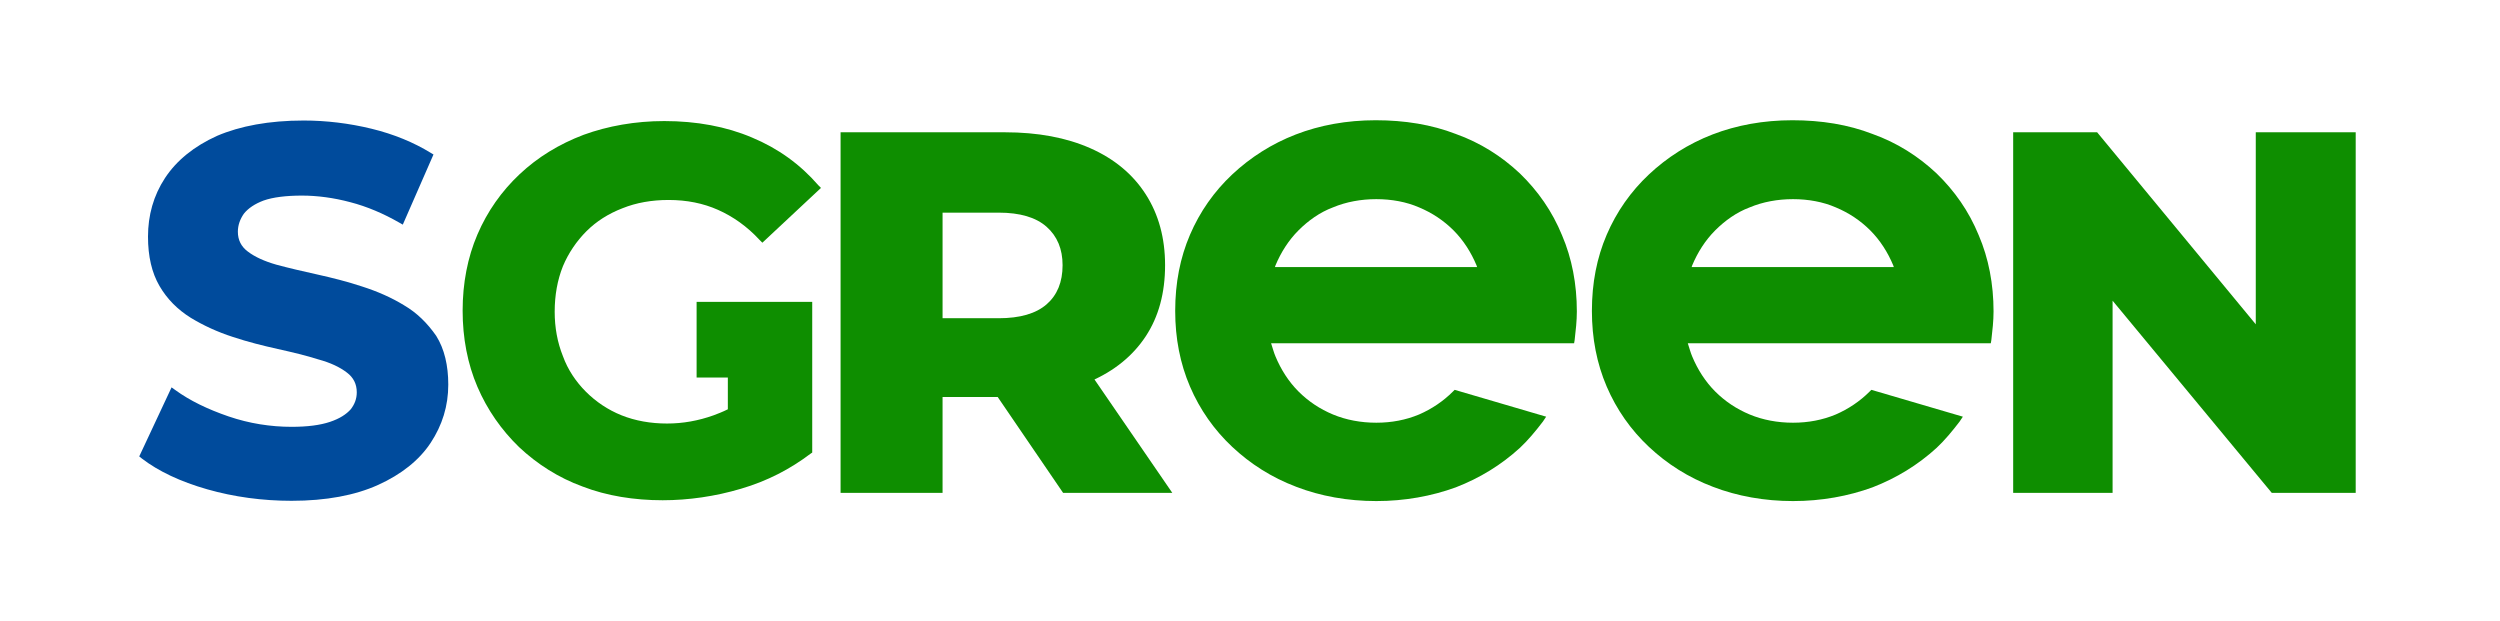
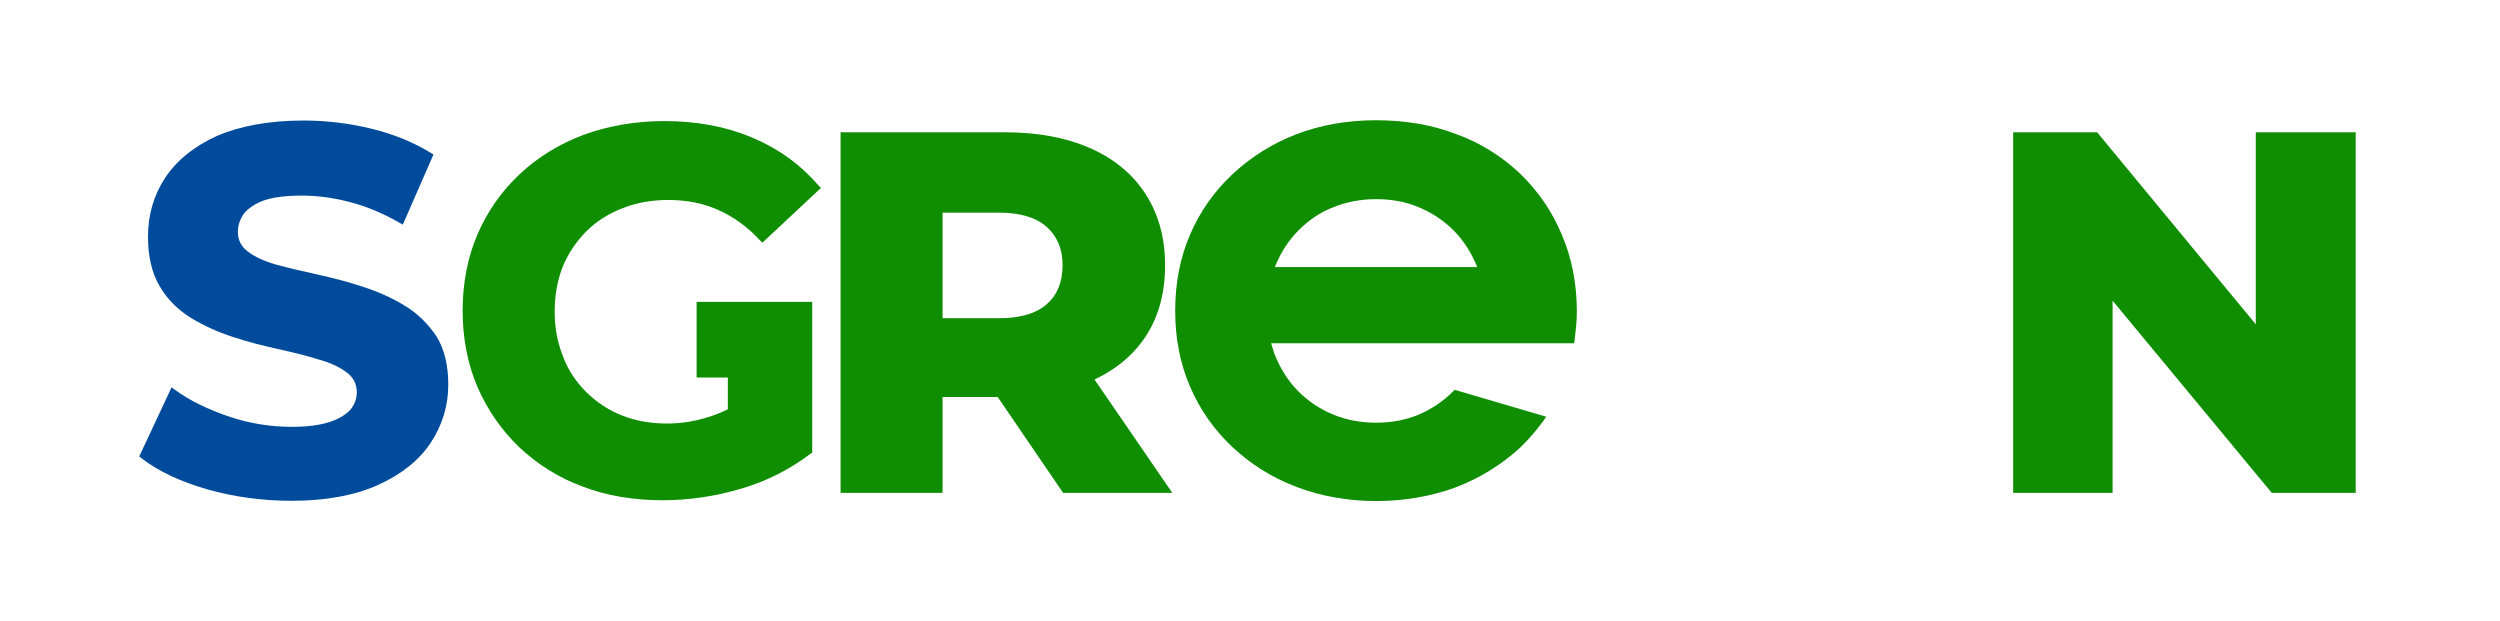
<svg xmlns="http://www.w3.org/2000/svg" id="Calque_2" viewBox="0 0 456.246 113.397">
  <defs>
    <style>      .st0 {        fill: #0e8e00;      }      .st1 {        fill: #e42313;      }      .st2 {        fill: #004d9b;      }      .st3 {        fill: #e32219;      }      .st4 {        display: none;      }      .st5 {        fill: #a5a5a5;      }      .st6 {        fill: #004b9c;      }    </style>
  </defs>
  <g>
    <g>
      <path class="st0" d="M153.404,89.943V24.142h29.986c6.016,0,11.217.972,15.604,2.914,4.386,1.943,7.755,4.747,10.105,8.413,2.35,3.666,3.525,7.976,3.525,12.925,0,5.076-1.175,9.4-3.525,12.972-2.35,3.572-5.719,6.315-10.105,8.226-4.387,1.912-9.588,2.866-15.604,2.866h-19.74l8.366-7.896v25.38h-18.612v0ZM172.017,66.725l-8.366-8.649h18.612c3.885,0,6.799-.846,8.742-2.538,1.942-1.692,2.914-4.073,2.914-7.144,0-2.945-.972-5.279-2.914-7.003-1.943-1.723-4.857-2.585-8.742-2.585h-18.612l8.366-8.554v36.473ZM194.013,89.943l-16.356-23.971h19.834l16.45,23.971h-19.928Z" />
      <path class="st0" d="M367.401,89.943V24.142h15.322l36.19,43.804h-7.238V24.142h18.236v65.8h-15.322l-36.284-43.805h7.238v43.805s-18.142,0-18.142,0Z" />
    </g>
    <path class="st0" d="M107.029,42.195c1.8-1.8,4-3.2,6.6-4.2,2.5-1,5.3-1.5,8.4-1.5,3.3,0,6.3.6,9,1.8s5.3,3,7.6,5.5l.5.5,10.7-10-.5-.5c-3.3-3.8-7.3-6.7-12.1-8.7-4.7-2-10.1-3-16-3-5.3,0-10.3.9-14.7,2.5-4.5,1.7-8.4,4.1-11.7,7.2-3.3,3.1-5.9,6.8-7.7,11s-2.7,8.9-2.7,13.9.9,9.7,2.7,13.9,4.4,7.9,7.6,11c3.3,3.1,7.2,5.6,11.6,7.2,4.4,1.7,9.4,2.5,14.6,2.5,4.7,0,9.6-.7,14.3-2.1,4.8-1.4,9-3.6,12.7-6.4l.3-.2v-27.5h-21.1v13.8h5.7v5.8c-1,.5-1.8.8-2.6,1.1-2.8,1-5.6,1.5-8.5,1.5-3,0-5.8-.5-8.3-1.5s-4.7-2.5-6.5-4.3-3.3-4-4.2-6.5c-1-2.5-1.5-5.2-1.5-8.1,0-3,.5-5.8,1.5-8.3 1-2.4,2.5-4.6,4.3-6.4v-0Z" />
    <path class="st0" d="M277.371,31.645c-3.3-3.1-7.2-5.6-11.7-7.2-4.4-1.7-9.3-2.5-14.6-2.5s-10.2.9-14.6,2.6-8.3,4.2-11.6,7.3-5.9,6.8-7.7,11-2.7,8.8-2.7,13.9c0,5,.9,9.6,2.7,13.8s4.4,7.9,7.7,11c3.3,3.1,7.2,5.6,11.7,7.3,4.4,1.7,9.4,2.6,14.6,2.6s10.1-.9,14.5-2.5c4.4-1.7,8.3-4.1,11.7-7.2,1.5-1.4,2.9-3.1,4.2-4.8l.6-.9-16.7-4.9-.3.3c-1.8,1.8-3.9,3.2-6.2,4.2-2.4,1-5,1.5-7.8,1.5s-5.5-.5-7.9-1.5-4.5-2.4-6.3-4.2-3.2-4-4.2-6.4c-.3-.7-.5-1.5-.8-2.4h55.3l.1-.6c.2-1.7.4-3.5.4-5.2,0-5-.9-9.7-2.7-13.9-1.8-4.4-4.4-8.1-7.7-11.3l0-0ZM269.571,48.745h-36.9c0-.1.1-.2.1-.3h0c1-2.4,2.4-4.6,4.2-6.4s3.9-3.3,6.3-4.2c2.4-1,5.1-1.5,7.9-1.5s5.5.5,7.8,1.5c2.4,1,4.5,2.4,6.3,4.2s3.2,4,4.2,6.4c-0.0.1.1.2.1.3h0Z" />
-     <path class="st0" d="M353.419,31.645c-3.3-3.1-7.2-5.6-11.7-7.2-4.4-1.7-9.3-2.5-14.6-2.5s-10.2.9-14.6,2.6-8.3,4.2-11.6,7.3-5.9,6.8-7.7,11-2.7,8.8-2.7,13.9c0,5,.9,9.6,2.7,13.8s4.4,7.9,7.7,11c3.3,3.1,7.2,5.6,11.7,7.3,4.4,1.7,9.4,2.6,14.6,2.6s10.1-.9,14.5-2.5c4.4-1.7,8.3-4.1,11.7-7.2,1.5-1.4,2.9-3.1,4.2-4.8l.6-.9-16.7-4.9-.3.3c-1.8,1.8-3.9,3.2-6.2,4.2-2.4,1-5,1.5-7.8,1.5s-5.5-.5-7.9-1.5-4.5-2.4-6.3-4.2-3.2-4-4.2-6.4c-.3-.7-.5-1.5-.8-2.4h55.3l.1-.6c.2-1.7.4-3.5.4-5.2,0-5-.9-9.7-2.7-13.9-1.8-4.4-4.4-8.1-7.7-11.3v-0ZM345.619,48.745h-36.9c0-.1.1-.2.1-.3h0c1-2.4,2.4-4.6,4.2-6.4s3.9-3.3,6.3-4.2c2.4-1,5.1-1.5,7.9-1.5s5.5.5,7.8,1.5c2.4,1,4.5,2.4,6.3,4.2s3.2,4,4.2,6.4c-0.0.1.1.2.1.3h0Z" />
    <path class="st6" d="M73.711,55.695c-2.3-1.4-4.8-2.5-7.6-3.4-2.7-.9-5.5-1.6-8.2-2.2s-5.3-1.2-7.5-1.8c-2.1-.6-3.9-1.4-5.2-2.4-1.2-.9-1.8-2.1-1.8-3.6,0-1.2.4-2.3,1.1-3.3.8-1,2-1.8,3.6-2.4,1.7-.6,4.1-.9,7-.9,2.8,0,5.8.4,8.8,1.2,3.1.8,6.1,2.1,8.9,3.7l.7.4,5.6-12.8-.5-.3c-3.1-1.9-6.7-3.4-10.8-4.4s-8.3-1.5-12.4-1.5c-6.3,0-11.6,1-15.8,2.8-4.2,1.9-7.4,4.5-9.5,7.7-2.1,3.2-3.1,6.8-3.1,10.7,0,3.6.7,6.6,2.1,9s3.3,4.3,5.7,5.8c2.3,1.4,4.9,2.6,7.7,3.5,2.7.9,5.5,1.6,8.2,2.2,2.7.6,5.2,1.2,7.4,1.9,2.2.6,3.9,1.4,5.2,2.4,1.2.9,1.8,2.1,1.8,3.6,0,1.2-.4,2.2-1.1,3.1-.8.9-2,1.7-3.8,2.3s-4.1.9-7,.9c-3.8,0-7.7-.6-11.5-1.9s-7.1-2.9-9.7-4.8l-.7-.5-5.9,12.6.5.4c3,2.3,7,4.2,11.9,5.6s10.1,2.1,15.4,2.1c6.3,0,11.6-1,15.8-2.9s7.5-4.5,9.6-7.7,3.2-6.7,3.2-10.6c0-3.5-.7-6.5-2.2-8.9-1.6-2.3-3.5-4.2-5.9-5.6h0Z" />
  </g>
  <g class="st4">
    <g>
      <path class="st3" d="M120.152,90.862c-5.203,0-10.043-.847-14.523-2.538-4.481-1.692-8.351-4.089-11.609-7.191-3.259-3.102-5.813-6.735-7.661-10.904-1.85-4.167-2.773-8.726-2.773-13.677,0-4.888.924-9.4,2.773-13.536,1.848-4.136,4.401-7.755,7.661-10.857,3.258-3.102,7.112-5.499,11.562-7.191,4.449-1.692,9.306-2.538,14.57-2.538,5.264,0,10.12.846,14.57,2.538,4.449,1.692,8.303,4.074,11.562,7.144,3.258,3.071,5.812,6.674,7.661,10.81,1.848,4.136,2.773,8.68,2.773,13.63,0,5.015-.909,9.604-2.726,13.771-1.818,4.168-4.371,7.787-7.661,10.856-3.29,3.071-7.16,5.452-11.609,7.145-4.45,1.691-9.306,2.538-14.57,2.538ZM120.152,75.446c2.505,0,4.841-.438,7.003-1.316,2.162-.877,4.042-2.146,5.64-3.807,1.598-1.66,2.851-3.634,3.76-5.922.908-2.287,1.363-4.872,1.363-7.755,0-2.882-.455-5.467-1.363-7.755-.909-2.287-2.162-4.261-3.76-5.922-1.598-1.66-3.478-2.929-5.64-3.807-2.162-.877-4.498-1.316-7.003-1.316-2.507,0-4.841.439-7.003,1.316-2.162.878-4.058,2.147-5.687,3.807-1.63,1.661-2.883,3.635-3.76,5.922-.878,2.288-1.316,4.873-1.316,7.755,0,2.883.438,5.468,1.316,7.755.877,2.289,2.13,4.262,3.76,5.922,1.629,1.661,3.525,2.93,5.687,3.807,2.162.878,4.496,1.316,7.003,1.316Z" />
      <path class="st3" d="M161.068,89.942V24.142h15.322l36.19,43.804h-7.238V24.142h18.236v65.8h-15.322l-36.284-43.804h7.238v43.804h-18.142v0Z" />
    </g>
    <path class="st6" d="M73.711,55.645c-2.3-1.4-4.8-2.5-7.6-3.4-2.7-.9-5.5-1.6-8.2-2.2s-5.3-1.2-7.5-1.8c-2.1-.6-3.9-1.4-5.2-2.4-1.2-.9-1.8-2.1-1.8-3.6,0-1.2.4-2.3,1.1-3.3.8-1,2-1.8,3.6-2.4,1.7-.6,4.1-.9,7-.9,2.8,0,5.8.4,8.8,1.2,3.1.8,6.1,2.1,8.9,3.7l.7.4,5.6-12.8-.5-.3c-3.1-1.9-6.7-3.4-10.8-4.4s-8.3-1.5-12.4-1.5c-6.3,0-11.6,1-15.8,2.8-4.2,1.9-7.4,4.5-9.5,7.7-2.1,3.2-3.1,6.8-3.1,10.7,0,3.6.7,6.6,2.1,9s3.3,4.3,5.7,5.8c2.3,1.4,4.9,2.6,7.7,3.5,2.7.9,5.5,1.6,8.2,2.2s5.2,1.2,7.4,1.9c2.2.6,3.9,1.4,5.2,2.4,1.2.9,1.8,2.1,1.8,3.6,0,1.2-.4,2.2-1.1,3.1-.8.9-2,1.7-3.8,2.3s-4.1.9-7,.9c-3.8,0-7.7-.6-11.5-1.9s-7.1-2.9-9.7-4.8l-.7-.5-5.9,12.6.5.4c3,2.3,7,4.2,11.9,5.6,4.9,1.4,10.1,2.1,15.4,2.1,6.3,0,11.6-1,15.8-2.9s7.5-4.5,9.6-7.7,3.2-6.7,3.2-10.6c0-3.5-.7-6.5-2.2-8.9-1.6-2.3-3.5-4.2-5.9-5.6h0Z" />
    <path class="st3" d="M291.458,31.595c-3.3-3.1-7.2-5.6-11.7-7.2-4.4-1.7-9.3-2.5-14.6-2.5s-10.2.9-14.6,2.6-8.3,4.2-11.6,7.3-5.9,6.8-7.7,11-2.7,8.8-2.7,13.9c0,5,.9,9.6,2.7,13.8s4.4,7.9,7.7,11c3.3,3.1,7.2,5.6,11.7,7.3,4.4,1.7,9.4,2.6,14.6,2.6s10.1-.9,14.5-2.5c4.4-1.7,8.3-4.1,11.7-7.2,1.5-1.4,2.9-3.1,4.2-4.8l.6-.9-16.7-4.9-.3.3c-1.8,1.8-3.9,3.2-6.2,4.2-2.4,1-5,1.5-7.8,1.5s-5.5-.5-7.9-1.5-4.5-2.4-6.3-4.2-3.2-4-4.2-6.4c-.3-.7-.5-1.5-.8-2.4h55.3l.1-.6c.2-1.7.4-3.5.4-5.2,0-5-.9-9.7-2.7-13.9-1.8-4.4-4.4-8.1-7.7-11.3v-0ZM283.658,48.695h-36.9c0-.1.1-.2.1-.3h0c1-2.4,2.4-4.6,4.2-6.4s3.9-3.3,6.3-4.2c2.4-1,5.1-1.5,7.9-1.5s5.5.5,7.8,1.5c2.4,1,4.5,2.4,6.3,4.2s3.2,4,4.2,6.4c-0.0.1.1.2.1.3h0Z" />
  </g>
  <g class="st4">
    <path class="st6" d="M73.711,55.695c-2.3-1.4-4.8-2.5-7.6-3.4-2.7-.9-5.5-1.6-8.2-2.2s-5.3-1.2-7.5-1.8c-2.1-.6-3.9-1.4-5.2-2.4-1.2-.9-1.8-2.1-1.8-3.6,0-1.2.4-2.3,1.1-3.3.8-1,2-1.8,3.6-2.4,1.7-.6,4.1-.9,7-.9,2.8,0,5.8.4,8.8,1.2,3.1.8,6.1,2.1,8.9,3.7l.7.4,5.6-12.8-.5-.3c-3.1-1.9-6.7-3.4-10.8-4.4s-8.3-1.5-12.4-1.5c-6.3,0-11.6,1-15.8,2.8-4.2,1.9-7.4,4.5-9.5,7.7-2.1,3.2-3.1,6.8-3.1,10.7,0,3.6.7,6.6,2.1,9s3.3,4.3,5.7,5.8c2.3,1.4,4.9,2.6,7.7,3.5,2.7.9,5.5,1.6,8.2,2.2,2.7.6,5.2,1.2,7.4,1.9,2.2.6,3.9,1.4,5.2,2.4,1.2.9,1.8,2.1,1.8,3.6,0,1.2-.4,2.2-1.1,3.1-.8.9-2,1.7-3.8,2.3s-4.1.9-7,.9c-3.8,0-7.7-.6-11.5-1.9s-7.1-2.9-9.7-4.8l-.7-.5-5.9,12.6.5.4c3,2.3,7,4.2,11.9,5.6s10.1,2.1,15.4,2.1c6.3,0,11.6-1,15.8-2.9s7.5-4.5,9.6-7.7,3.2-6.7,3.2-10.6c0-3.5-.7-6.5-2.2-8.9-1.6-2.3-3.5-4.2-5.9-5.6h0Z" />
    <path class="st6" d="M146.511,31.695c-3.3-3.1-7.2-5.6-11.7-7.2-4.4-1.7-9.3-2.5-14.6-2.5s-10.2.9-14.6,2.6-8.3,4.2-11.6,7.3c-3.3,3.1-5.9,6.8-7.7,11s-2.7,8.8-2.7,13.9c0,5,.9,9.6,2.7,13.8s4.4,7.9,7.7,11c3.3,3.1,7.2,5.6,11.7,7.3,4.4,1.7,9.4,2.6,14.6,2.6s10.1-.9,14.5-2.5c4.4-1.7,8.3-4.1,11.7-7.2,3.3-3.1,5.9-6.9,7.7-11.1s2.7-8.9,2.7-13.9-.9-9.7-2.7-13.9c-1.8-4.3-4.4-8-7.7-11.2v-0ZM140.111,56.695c0,3-.5,5.8-1.5,8.2-1,2.4-2.4,4.6-4.2,6.4s-3.9,3.3-6.3,4.2c-2.4,1-5,1.5-7.8,1.5s-5.5-.5-7.9-1.5-4.5-2.4-6.3-4.2-3.2-4-4.2-6.4-1.5-5.2-1.5-8.2.5-5.8,1.5-8.2,2.4-4.6,4.2-6.4c1.8-1.8,3.9-3.3,6.3-4.2,2.4-1,5.1-1.5,7.9-1.5s5.5.5,7.8,1.5c2.4,1,4.5,2.4,6.3,4.2s3.2,4,4.2,6.4,1.5,5.2,1.5,8.2Z" />
    <polygon class="st6" points="301.311 23.095 301.311 36.995 322.411 36.995 322.411 90.295 339.111 90.295 339.111 36.995 360.111 36.995 360.111 23.095 301.311 23.095" />
    <path class="st3" d="M292.211,31.695c-3.3-3.1-7.2-5.6-11.7-7.2-4.4-1.7-9.3-2.5-14.6-2.5s-10.2.9-14.6,2.6-8.3,4.2-11.6,7.3-5.9,6.8-7.7,11-2.7,8.8-2.7,13.9c0,5,.9,9.6,2.7,13.8s4.4,7.9,7.7,11c3.3,3.1,7.2,5.6,11.7,7.3,4.4,1.7,9.4,2.6,14.6,2.6s10.1-.9,14.5-2.5c4.4-1.7,8.3-4.1,11.7-7.2,1.5-1.4,2.9-3.1,4.2-4.8l.6-.9-16.7-4.9-.3.3c-1.8,1.8-3.9,3.2-6.2,4.2-2.4,1-5,1.5-7.8,1.5s-5.5-.5-7.9-1.5-4.5-2.4-6.3-4.2-3.2-4-4.2-6.4c-.3-.7-.5-1.5-.8-2.4h55.3l.1-.6c.2-1.7.4-3.5.4-5.2,0-5-.9-9.7-2.7-13.9-1.8-4.4-4.4-8.1-7.7-11.3h0ZM284.411,48.795h-36.9c0-.1.1-.2.1-.3h0c1-2.4,2.4-4.6,4.2-6.4s3.9-3.3,6.3-4.2c2.4-1,5.1-1.5,7.9-1.5s5.5.5,7.8,1.5c2.4,1,4.5,2.4,6.3,4.2s3.2,4,4.2,6.4c-0.0.1.1.2.1.3h0Z" />
    <path class="st6" d="M182.511,41.995c1.8-1.8,4-3.2,6.6-4.2,2.5-1,5.3-1.5,8.4-1.5,3.3,0,6.3.6,9,1.8s5.3,3,7.6,5.5l.5.5,10.7-10-.5-.5c-3.3-3.8-7.3-6.7-12.1-8.7-4.7-2-10.1-3-16-3-5.3,0-10.3.9-14.7,2.5-4.5,1.7-8.4,4.1-11.7,7.2-3.3,3.1-5.9,6.8-7.7,11s-2.7,8.9-2.7,13.9.9,9.7,2.7,13.9,4.4,7.9,7.6,11c3.3,3.1,7.2,5.6,11.6,7.2,4.4,1.7,9.4,2.5,14.6,2.5,4.7,0,9.6-.7,14.3-2.1,4.8-1.4,9-3.6,12.7-6.4l.3-.2v-27.5h-21.1v13.8h5.7v5.8c-1,.5-1.8.8-2.6,1.1-2.8,1-5.6,1.5-8.5,1.5-3,0-5.8-.5-8.3-1.5s-4.7-2.5-6.5-4.3-3.3-4-4.2-6.5c-1-2.5-1.5-5.2-1.5-8.1,0-3,.5-5.8,1.5-8.3 1-2.4,2.5-4.6,4.3-6.4h0Z" />
  </g>
  <g class="st4">
    <g>
      <path d="M545.464,41.432l-1.462.062c-1.381,0-2.488.121-3.319.365-.833.243-1.686.803-2.559,1.675-.873.874-1.492,1.655-1.857,2.345-.487.895-.731,1.909-.731,3.046v1.645h9.867v4.812h-9.867v34.596h-5.299v-34.596h-6.03v-4.812h6.03v-.73c0-2.152.284-3.99.853-5.513s1.604-2.934,3.106-4.233c1.178-1.056,2.599-1.878,4.264-2.467,1.665-.588,3.512-.883,5.543-.883h1.462v4.689Z" />
      <path d="M589.988,89.976h-4.872v-7.005c-2.233,2.965-4.508,5.025-6.822,6.183s-5.177,1.736-8.588,1.736c-5.726,0-10.599-1.989-14.618-5.97-4.021-3.979-6.03-8.953-6.03-14.923,0-5.887,2.054-10.75,6.161-14.586,4.108-3.838,9.217-5.757,15.327-5.757,2.954,0,5.606.671,7.953,2.011s4.491,3.33,6.435,5.969v-7.065h5.055v39.408ZM584.934,69.876c0-4.102-1.432-7.645-4.294-10.629-2.863-2.984-6.325-4.476-10.386-4.476-4.345,0-8.101,1.543-11.268,4.628-3.168,3.086-4.751,6.802-4.751,11.146,0,4.183,1.492,7.766,4.477,10.75s6.588,4.477,10.812,4.477c4.466,0,8.151-1.553,11.055-4.659s4.355-6.853,4.355-11.237v0Z" />
      <path d="M638.107,78.404l-.609,1.096c-4.183,7.594-10.578,11.391-19.187,11.391-5.725,0-10.669-2-14.831-6-4.162-3.999-6.243-8.821-6.243-14.466,0-5.726,2.071-10.639,6.213-14.74,4.142-4.101,9.096-6.151,14.861-6.151,4.183,0,8.04,1.065,11.573,3.197,3.532,2.132,5.989,4.803,7.37,8.009l.792,1.767h-5.97c-3.045-5.238-7.553-7.857-13.521-7.857-4.102,0-7.787,1.522-11.055,4.568-3.27,3.045-4.903,6.699-4.903,10.963,0,4.305,1.543,7.979,4.629,11.025,3.085,3.045,6.822,4.567,11.207,4.567,2.883,0,5.491-.599,7.827-1.797,2.334-1.197,4.294-3.055,5.878-5.572h5.969v0Z" />
      <path d="M667.526,55.38h-9.137v34.596h-5.177v-34.596h-8.162v-4.872h8.162v-13.766h5.177v13.766h9.137s0,4.872,0,4.872Z" />
      <path d="M714.73,70.211c0,5.652-2.051,10.512-6.151,14.579-4.103,4.066-9.015,6.1-14.74,6.1-5.442,0-10.071-2.033-13.888-6.1-3.817-4.067-5.726-8.887-5.726-14.458,0-5.732,2.041-10.622,6.122-14.668,4.081-4.047,8.983-6.07,14.709-6.07,5.441,0,10.081,2.044,13.918,6.131,3.837,4.086,5.756,8.916,5.756,14.487ZM709.431,69.935c0-4.157-1.445-7.724-4.333-10.7-2.89-2.975-6.389-4.463-10.499-4.463-4.19,0-7.771,1.488-10.741,4.463-2.971,2.977-4.455,6.563-4.455,10.762,0,4.24,1.403,7.95,4.211,11.13s6.205,4.769,10.193,4.769c4.394,0,8.096-1.569,11.107-4.708,3.011-3.139,4.517-6.89,4.517-11.252Z" />
      <path d="M738.545,55.075c-.975,0-1.99.152-3.046.457-1.057.305-2.031.822-2.924,1.554-1.543,1.259-2.579,2.334-3.106,3.227-.894,1.503-1.34,3.533-1.34,6.091v23.572h-5.481v-39.408h4.872v5.543c.568-1.056,1.27-2,2.102-2.832s1.756-1.523,2.771-2.071c1.015-.548,1.979-.923,2.894-1.127.913-.203,1.999-.305,3.259-.305v5.299Z" />
      <path d="M779.962,50.568l-22.352,53.174-5.679-.006,5.987-15.029-15.111-38.139,5.769.007,12.506,31.232,13.266-31.244s5.614.005,5.614.005Z" />
    </g>
    <g>
      <path class="st6" d="M61.716,91.395c-5.147,0-9.89-.822-14.229-2.464-4.34-1.643-8.123-3.968-11.346-6.976-3.225-3.006-5.735-6.587-7.533-10.741-1.799-4.153-2.697-8.709-2.697-13.67,0-4.959.898-9.517,2.697-13.671,1.798-4.153,4.309-7.733,7.533-10.741,3.223-3.007,7.005-5.332,11.346-6.975,4.339-1.642,9.082-2.464,14.229-2.464,6.013,0,11.393,1.039,16.136,3.115,4.743,2.078,8.695,5.131,11.857,9.161l-11.718,10.602c-2.109-2.479-4.434-4.371-6.975-5.673-2.543-1.302-5.333-1.953-8.37-1.953-2.667,0-5.115.435-7.347,1.302-2.232.869-4.138,2.125-5.719,3.767-1.581,1.644-2.822,3.612-3.72,5.906-.899,2.294-1.348,4.836-1.348,7.626s.449,5.333,1.348,7.625c.898,2.295,2.139,4.264,3.72,5.905,1.581,1.644,3.487,2.899,5.719,3.767,2.232.869,4.681,1.302,7.347,1.302,3.037,0,5.827-.65,8.37-1.953,2.542-1.302,4.866-3.223,6.975-5.766l11.718,10.602c-3.162,4.031-7.114,7.101-11.857,9.207-4.743,2.107-10.123,3.162-16.136,3.162Z" />
      <path class="st6" d="M123.561,91.395c-9.611,0-17.097-2.634-22.459-7.904-5.363-5.27-8.044-12.71-8.044-22.32l.419-37.029h18.414l-.419,36.471c0,5.519,1.084,9.485,3.255,11.903,2.169,2.418,5.176,3.627,9.021,3.627,3.844,0,6.835-1.209,8.975-3.627s3.208-6.385,3.208-11.903l.419-36.471h18.228l-.419,37.029c0,9.61-2.713,17.05-8.138,22.32-5.426,5.271-12.912,7.904-22.459,7.904Z" />
      <path class="st6" d="M185.778,91.395c-5.394,0-10.556-.667-15.485-1.999-4.929-1.333-8.913-3.022-11.95-5.068l6.045-13.671c2.914,1.859,6.277,3.394,10.09,4.603,3.813,1.21,7.61,1.814,11.393,1.814,2.604,0,4.665-.217,6.185-.651,1.519-.434,2.634-1.054,3.348-1.86.712-.805,1.069-1.767,1.069-2.883,0-1.426-.683-2.558-2.046-3.395-1.365-.837-3.147-1.549-5.348-2.139-2.202-.589-4.589-1.146-7.161-1.674-2.573-.526-5.193-1.224-7.858-2.092-2.667-.868-5.084-2.014-7.254-3.441-2.171-1.426-3.922-3.286-5.254-5.58-1.334-2.293-2-5.176-2-8.649,0-3.844,1.053-7.347,3.162-10.509,2.107-3.162,5.301-5.704,9.579-7.626,4.278-1.921,9.61-2.883,15.996-2.883,4.278,0,8.478.481,12.602,1.441,4.123.962,7.766,2.403,10.928,4.324l-5.58,13.578c-3.101-1.735-6.17-3.006-9.207-3.813-3.039-.805-5.984-1.209-8.835-1.209-2.543,0-4.589.279-6.138.837-1.55.558-2.667,1.271-3.348,2.139-.683.869-1.023,1.799-1.023,2.79,0,1.488.682,2.65,2.046,3.487,1.363.837,3.13,1.52,5.301,2.046,2.169.527,4.571,1.069,7.208,1.627,2.634.558,5.254,1.255,7.858,2.092s5.006,1.953,7.208,3.348c2.2,1.395,3.983,3.225,5.348,5.487,1.363,2.264,2.046,5.1,2.046,8.509,0,3.782-1.069,7.27-3.208,10.462-2.139,3.194-5.348,5.752-9.625,7.673s-9.642,2.883-16.089,2.883v0Z" />
      <path class="st6" d="M235.998,89.943v-50.347h-19.995l.419-15.453h58.311l-.419,15.453h-19.902v50.347h-18.414Z" />
-       <path class="st6" d="M310.375,91.395c-5.147,0-9.937-.837-14.368-2.511-4.434-1.674-8.263-4.046-11.486-7.114-3.224-3.069-5.751-6.664-7.58-10.788-1.829-4.122-2.743-8.633-2.743-13.531,0-4.836.914-9.3,2.743-13.392,1.828-4.092,4.355-7.672,7.58-10.741,3.223-3.069,7.036-5.44,11.439-7.115,4.402-1.674,9.207-2.511,14.415-2.511s10.012.837,14.415,2.511c4.401,1.674,8.215,4.031,11.439,7.068,3.223,3.039,5.75,6.603,7.579,10.695,1.828,4.092,2.743,8.588,2.743,13.485,0,4.961-.899,9.502-2.696,13.624-1.799,4.124-4.325,7.704-7.58,10.741-3.255,3.039-7.084,5.395-11.485,7.068-4.403,1.674-9.207,2.511-14.415,2.511v0ZM310.375,76.143c2.479,0,4.79-.433,6.929-1.302,2.139-.867,3.999-2.123,5.58-3.767,1.581-1.642,2.82-3.595,3.72-5.858.898-2.263,1.349-4.82,1.349-7.672,0-2.851-.451-5.409-1.349-7.673-.899-2.262-2.139-4.215-3.72-5.859-1.581-1.642-3.441-2.897-5.58-3.767-2.139-.867-4.45-1.302-6.929-1.302-2.48,0-4.79.435-6.928,1.302-2.139.869-4.015,2.125-5.626,3.767-1.613,1.644-2.853,3.597-3.72,5.859-.869,2.264-1.302,4.822-1.302,7.673,0,2.852.433,5.41,1.302,7.672.868,2.264,2.107,4.217,3.72,5.858,1.611,1.644,3.487,2.899,5.626,3.767,2.139.869,4.448,1.302,6.928,1.302Z" />
      <path class="st1" d="M442.755,33.286c-1.926-3.365-4.561-5.873-7.904-7.525-3.344-1.65-7.144-2.476-11.4-2.476-5.135,0-9.678,1.207-13.629,3.62-2.086,1.274-3.886,2.793-5.417,4.544-1.251-1.869-2.805-3.4-4.665-4.592-3.717-2.381-8.074-3.572-13.072-3.572-4.324,0-8.243.953-11.755,2.857-1.704.924-3.222,2.062-4.561,3.405v-5.405h-18.442l-.419,65.8h19.253l.419-39.607c0-2.729.421-4.936,1.267-6.62.844-1.681,2.009-2.936,3.495-3.762,1.485-.825,3.141-1.238,4.966-1.238,2.635,0,4.677.842,6.13,2.524,1.452,1.683,2.179,4.367,2.179,8.049l-.419,40.654h19.253l.419-39.607c0-2.729.405-4.936,1.215-6.62.811-1.681,1.942-2.936,3.395-3.762,1.451-.825,3.123-1.238,5.016-1.238,2.567,0,4.592.842,6.08,2.524,1.484,1.683,2.229,4.367,2.229,8.049l-.419,40.654h19.253l.419-43.607c0-5.334-.963-9.683-2.888-13.049Z" />
      <path class="st6" d="M477.851,91.395c-5.394,0-10.556-.667-15.484-1.999-4.929-1.333-8.913-3.022-11.95-5.068l6.045-13.671c2.913,1.859,6.277,3.394,10.091,4.603,3.812,1.21,7.609,1.814,11.393,1.814,2.604,0,4.664-.217,6.184-.651,1.519-.434,2.635-1.054,3.349-1.86.712-.805,1.069-1.767,1.069-2.883,0-1.426-.683-2.558-2.046-3.395-1.364-.837-3.147-1.549-5.348-2.139-2.201-.589-4.589-1.146-7.161-1.674-2.573-.526-5.193-1.224-7.858-2.092-2.666-.868-5.084-2.014-7.254-3.441-2.171-1.426-3.922-3.286-5.255-5.58-1.334-2.293-1.999-5.176-1.999-8.649,0-3.844,1.054-7.347,3.162-10.509,2.106-3.162,5.301-5.704,9.579-7.626,4.277-1.921,9.609-2.883,15.996-2.883,4.277,0,8.478.481,12.602,1.441,4.122.962,7.765,2.403,10.927,4.324l-5.58,13.578c-3.101-1.735-6.17-3.006-9.207-3.813-3.038-.805-5.983-1.209-8.835-1.209-2.543,0-4.589.279-6.138.837-1.551.558-2.666,1.271-3.348,2.139-.684.869-1.023,1.799-1.023,2.79,0,1.488.682,2.65,2.046,3.487,1.363.837,3.13,1.52,5.301,2.046,2.17.527,4.572,1.069,7.208,1.627,2.635.558,5.255,1.255,7.858,2.092,2.604.837,5.006,1.953,7.208,3.348,2.199,1.395,3.982,3.225,5.347,5.487,1.363,2.264,2.046,5.1,2.046,8.509,0,3.782-1.069,7.27-3.208,10.462-2.139,3.194-5.348,5.752-9.626,7.673-4.277,1.921-9.641,2.883-16.089,2.883v0Z" />
    </g>
  </g>
  <g class="st4">
    <g>
      <path class="st6" d="M25.911,89.943V24.142h30.305c6.08,0,11.336.982,15.77,2.944,4.433,1.964,7.838,4.798,10.213,8.503,2.375,3.705,3.562,8.061,3.562,13.062,0,5.13-1.188,9.517-3.562,13.157-2.375,3.643-5.78,6.46-10.213,8.455-4.434,1.995-9.69,2.993-15.77,2.993h-19.95l8.455-8.266v24.951h-18.81ZM44.721,67.177l-8.455-8.835h18.81c3.926,0,6.871-.839,8.835-2.518,1.962-1.678,2.945-4.069,2.945-7.173,0-2.977-.982-5.335-2.945-7.077-1.964-1.741-4.909-2.613-8.835-2.613h-18.81l8.455-8.645v36.86h0Z" />
      <path class="st6" d="M89.277,89.943V24.142h18.81v50.885h21.629v14.915h-40.439v0Z" />
      <path class="st6" d="M162.446,91.395c-9.817,0-17.465-2.691-22.942-8.075-5.479-5.383-8.218-12.982-8.218-22.8V24.142h18.811v35.808c0,5.638,1.107,9.69,3.324,12.16s5.288,3.705,9.216,3.705c3.926,0,6.982-1.235,9.167-3.705,2.186-2.47,3.277-6.522,3.277-12.16V24.142h18.62v36.378c0,9.817-2.771,17.417-8.312,22.8-5.543,5.384-13.19,8.075-22.942,8.075Z" />
      <path class="st2" d="M376.598,25.246l-12.045,26.723-11.968-26.723h-20.709l22.452,50.042c-.568,1.021-1.189,1.804-1.855,2.338-.924.737-2.296,1.111-4.079,1.111-1.263,0-2.566-.25-3.874-.743-1.318-.498-2.485-1.162-3.47-1.974l-.963-.794-7.301,14.385.646.507c1.863,1.464,4.273,2.656,7.165,3.543,2.869.88,5.716,1.326,8.463,1.326,3.517,0,6.779-.531,9.696-1.579,2.962-1.066,5.67-2.931,8.048-5.54,2.346-2.574,4.486-6.172,6.36-10.695l22.706-51.927h-19.27v-0Z" />
    </g>
    <g>
      <path class="st3" d="M426.459,91.395c-5.203,0-10.043-.847-14.523-2.538-4.481-1.692-8.351-4.089-11.609-7.191-3.259-3.102-5.813-6.735-7.661-10.904-1.85-4.167-2.773-8.726-2.773-13.677,0-4.888.924-9.4,2.773-13.536,1.848-4.136,4.401-7.755,7.661-10.857,3.258-3.102,7.112-5.499,11.562-7.191,4.449-1.692,9.306-2.538,14.57-2.538,5.264,0,10.12.846,14.57,2.538,4.449,1.692,8.303,4.074,11.562,7.144,3.258,3.071,5.812,6.674,7.661,10.81,1.848,4.136,2.773,8.68,2.773,13.63,0,5.015-.909,9.604-2.726,13.771-1.818,4.168-4.371,7.787-7.661,10.856-3.29,3.071-7.16,5.452-11.609,7.145-4.45,1.691-9.306,2.538-14.57,2.538ZM426.459,75.979c2.505,0,4.841-.438,7.003-1.316,2.162-.877,4.042-2.146,5.64-3.807,1.598-1.66,2.851-3.634,3.76-5.922.908-2.287,1.363-4.872,1.363-7.755,0-2.882-.455-5.467-1.363-7.755-.909-2.287-2.162-4.261-3.76-5.922-1.598-1.66-3.478-2.929-5.64-3.807-2.162-.877-4.498-1.316-7.003-1.316-2.507,0-4.841.439-7.003,1.316-2.162.878-4.058,2.147-5.687,3.807-1.63,1.661-2.883,3.635-3.76,5.922-.878,2.288-1.316,4.873-1.316,7.755,0,2.883.438,5.468,1.316,7.755.877,2.289,2.13,4.262,3.76,5.922,1.629,1.661,3.525,2.93,5.687,3.807,2.162.878,4.496,1.316,7.003,1.316Z" />
      <path class="st3" d="M467.375,89.333l-1.141-65.191h15.322l37.331,43.195h-7.238l-1.141-43.195h18.236l1.141,65.191h-15.322l-36.284-43.804h7.238v43.804h-18.142Z" />
    </g>
    <path class="st3" d="M597.765,31.595c-3.3-3.1-7.2-5.6-11.7-7.2-4.4-1.7-9.3-2.5-14.6-2.5s-10.2.9-14.6,2.6-8.3,4.2-11.6,7.3-5.9,6.8-7.7,11-2.7,8.8-2.7,13.9c0,5,.9,9.6,2.7,13.8s4.4,7.9,7.7,11c3.3,3.1,7.2,5.6,11.7,7.3,4.4,1.7,9.4,2.6,14.6,2.6s10.1-.9,14.5-2.5c4.4-1.7,8.3-4.1,11.7-7.2,1.5-1.4,2.9-3.1,4.2-4.8l.6-.9-16.7-4.9-.3.3c-1.8,1.8-3.9,3.2-6.2,4.2-2.4,1-5,1.5-7.8,1.5s-5.5-.5-7.9-1.5-4.5-2.4-6.3-4.2-3.2-4-4.2-6.4c-.3-.7-.5-1.5-.8-2.4h55.3l.1-.6c.2-1.7.4-3.5.4-5.2,0-5-.9-9.7-2.7-13.9-1.8-4.4-4.4-8.1-7.7-11.3l-0-0ZM589.965,48.695h-36.9c0-.1.1-.2.1-.3h0c1-2.4,2.4-4.6,4.2-6.4s3.9-3.3,6.3-4.2c2.4-1,5.1-1.5,7.9-1.5s5.5.5,7.8,1.5c2.4,1,4.5,2.4,6.3,4.2s3.2,4,4.2,6.4c0,.1.1.2.1.3Z" />
    <path class="st6" d="M221.011,42.295c1.8-1.8,4-3.2,6.6-4.2,2.5-1,5.3-1.5,8.4-1.5,3.3,0,6.3.6,9,1.8s5.3,3,7.6,5.5l.5.5,10.7-10-.5-.5c-3.3-3.8-7.3-6.7-12.1-8.7-4.7-2-10.1-3-16-3-5.3,0-10.3.9-14.7,2.5-4.5,1.7-8.4,4.1-11.7,7.2-3.3,3.1-5.9,6.8-7.7,11s-2.7,8.9-2.7,13.9.9,9.7,2.7,13.9,4.4,7.9,7.6,11c3.3,3.1,7.2,5.6,11.6,7.2,4.4,1.7,9.4,2.5,14.6,2.5,4.7,0,9.6-.7,14.3-2.1,4.8-1.4,9-3.6,12.7-6.4l.3-.2v-27.5h-21.1v13.8h5.7v5.8c-1,.5-1.8.8-2.6,1.1-2.8,1-5.6,1.5-8.5,1.5-3,0-5.8-.5-8.3-1.5s-4.7-2.5-6.5-4.3-3.3-4-4.2-6.5c-1-2.5-1.5-5.2-1.5-8.1,0-3,.5-5.8,1.5-8.3 1-2.4,2.5-4.6,4.3-6.4h0Z" />
    <path class="st6" d="M287.656,42.295c1.8-1.8,4-3.2,6.6-4.2,2.5-1,5.3-1.5,8.4-1.5,3.3,0,6.3.6,9,1.8s5.3,3,7.6,5.5l.5.5,10.7-10-.5-.5c-3.3-3.8-7.3-6.7-12.1-8.7-4.7-2-10.1-3-16-3-5.3,0-10.3.9-14.7,2.5-4.5,1.7-8.4,4.1-11.7,7.2-3.3,3.1-5.9,6.8-7.7,11s-2.7,8.9-2.7,13.9.9,9.7,2.7,13.9,4.4,7.9,7.6,11c3.3,3.1,7.2,5.6,11.6,7.2,4.4,1.7,9.4,2.5,14.6,2.5,4.7,0,9.6-.7,14.3-2.1,4.8-1.4,9-3.6,12.7-6.4l.3-.2v-27.5h-21.1v13.8h5.7v5.8c-1,.5-1.8.8-2.6,1.1-2.8,1-5.6,1.5-8.5,1.5-3,0-5.8-.5-8.3-1.5s-4.7-2.5-6.5-4.3-3.3-4-4.2-6.5c-1-2.5-1.5-5.2-1.5-8.1,0-3,.5-5.8,1.5-8.3 1-2.4,2.5-4.6,4.3-6.4h0Z" />
  </g>
  <g class="st4">
    <path class="st6" d="M74.211,55.695c-2.3-1.4-4.8-2.5-7.6-3.4-2.7-.9-5.5-1.6-8.2-2.2s-5.3-1.2-7.5-1.8c-2.1-.6-3.9-1.4-5.2-2.4-1.2-.9-1.8-2.1-1.8-3.6,0-1.2.4-2.3,1.1-3.3.8-1,2-1.8,3.6-2.4,1.7-.6,4.1-.9,7-.9,2.8,0,5.8.4,8.8,1.2,3.1.8,6.1,2.1,8.9,3.7l.7.4,5.6-12.8-.5-.3c-3.1-1.9-6.7-3.4-10.8-4.4s-8.3-1.5-12.4-1.5c-6.3,0-11.6,1-15.8,2.8-4.2,1.9-7.4,4.5-9.5,7.7-2.1,3.2-3.1,6.8-3.1,10.7,0,3.6.7,6.6,2.1,9s3.3,4.3,5.7,5.8c2.3,1.4,4.9,2.6,7.7,3.5,2.7.9,5.5,1.6,8.2,2.2,2.7.6,5.2,1.2,7.4,1.9,2.2.6,3.9,1.4,5.2,2.4,1.2.9,1.8,2.1,1.8,3.6,0,1.2-.4,2.2-1.1,3.1-.8.9-2,1.7-3.8,2.3s-4.1.9-7,.9c-3.8,0-7.7-.6-11.5-1.9s-7.1-2.9-9.7-4.8l-.7-.5-5.9,12.6.5.4c3,2.3,7,4.2,11.9,5.6s10.1,2.1,15.4,2.1c6.3,0,11.6-1,15.8-2.9s7.5-4.5,9.6-7.7,3.2-6.7,3.2-10.6c0-3.5-.7-6.5-2.2-8.9-1.6-2.3-3.5-4.2-5.9-5.6h0Z" />
    <path class="st3" d="M86.564,89.943V24.142h30.305c6.08,0,11.336.982,15.77,2.945,4.433,1.964,7.838,4.797,10.213,8.502s3.562,8.061,3.562,13.062c0,5.13-1.188,9.5-3.562,13.11-2.375,3.61-5.78,6.381-10.213,8.312-4.434,1.933-9.69,2.897-15.77,2.897h-19.95l8.455-7.98v24.951h-18.81v0ZM105.374,67.177l-8.455-8.74h18.81c3.926,0,6.871-.854,8.835-2.564,1.962-1.711,2.945-4.116,2.945-7.221,0-2.976-.982-5.335-2.945-7.077-1.964-1.741-4.909-2.612-8.835-2.612h-18.81l8.455-8.646v36.86-0ZM127.604,89.943l-16.53-23.525h20.045l16.625,23.525h-20.14Z" />
    <path class="st3" d="M201.717,24.142v2.074c-.572-.25-1.153-.49-1.746-.716-4.45-1.692-9.306-2.538-14.57-2.538-5.264,0-10.122.846-14.57,2.538-4.45,1.692-8.304,4.089-11.562,7.191-3.259,3.102-5.813,6.721-7.661,10.857-1.85,4.136-2.773,8.648-2.773,13.536,0,4.951.924,9.51,2.773,13.677,1.848,4.169,4.401,7.803,7.661,10.904,3.258,3.103,7.128,5.499,11.609,7.191,4.48,1.691,9.321,2.538,14.523,2.538,5.264,0,10.12-.847,14.57-2.538.593-.226,1.174-.465,1.746-.715l-.109,1.801h18.81l.109-22.623V24.142h-18.81ZM198.044,70.856c-1.598,1.661-3.478,2.93-5.64,3.807-2.162.878-4.498,1.316-7.003,1.316-2.507,0-4.841-.438-7.003-1.316-2.162-.877-4.058-2.146-5.687-3.807-1.63-1.66-2.883-3.634-3.76-5.922-.878-2.287-1.316-4.872-1.316-7.755,0-2.882.438-5.467,1.316-7.755.877-2.287,2.13-4.261,3.76-5.922,1.629-1.66,3.525-2.929,5.687-3.807,2.162-.877,4.496-1.316,7.003-1.316,2.505,0,4.841.439,7.003,1.316,2.162.878,4.042,2.147,5.64,3.807,1.552,1.613,2.771,3.527,3.673,5.73.027.066.06.126.087.193.908,2.288,1.363,4.873,1.363,7.755,0,2.883-.455,5.468-1.363,7.755-.026.067-.06.127-.087.193-.902,2.204-2.122,4.118-3.673,5.729Z" />
    <path class="st3" d="M228.107,89.943V24.142h18.81v65.8s-18.81,0-18.81,0Z" />
    <path class="st3" d="M253.73,89.943V24.142h20.811v50.44h21.628v15.36s-42.44,0-42.44,0Z" />
  </g>
  <g class="st4">
    <path class="st3" d="M222.112,91.395c-5.147,0-9.937-.837-14.368-2.511-4.434-1.674-8.263-4.046-11.486-7.114-3.224-3.069-5.751-6.664-7.58-10.788-1.829-4.122-2.743-8.633-2.743-13.531,0-4.836.914-9.3,2.743-13.392,1.828-4.092,4.355-7.672,7.58-10.741,3.223-3.069,7.036-5.44,11.439-7.115,4.402-1.674,9.207-2.511,14.415-2.511s10.012.837,14.415,2.511c4.401,1.674,8.215,4.031,11.439,7.068,3.223,3.039,5.75,6.603,7.579,10.695,1.828,4.092,2.743,8.588,2.743,13.485,0,4.961-.899,9.502-2.696,13.624-1.799,4.124-4.325,7.704-7.58,10.741-3.255,3.039-7.084,5.395-11.485,7.068-4.403,1.674-9.207,2.511-14.415,2.511v0ZM222.112,76.143c2.479,0,4.79-.433,6.929-1.302,2.139-.867,3.999-2.123,5.58-3.767,1.581-1.642,2.82-3.595,3.72-5.858.898-2.263,1.349-4.82,1.349-7.672,0-2.851-.451-5.409-1.349-7.673-.899-2.262-2.139-4.215-3.72-5.859-1.581-1.642-3.441-2.897-5.58-3.767-2.139-.867-4.45-1.302-6.929-1.302-2.48,0-4.79.435-6.928,1.302-2.139.869-4.015,2.125-5.626,3.767-1.613,1.644-2.853,3.597-3.72,5.859-.869,2.264-1.302,4.822-1.302,7.673,0,2.852.433,5.41,1.302,7.672.868,2.264,2.107,4.217,3.72,5.858,1.611,1.644,3.487,2.899,5.626,3.767,2.139.869,4.448,1.302,6.928,1.302Z" />
    <path class="st3" d="M177.909,33.286c-1.926-3.365-4.561-5.873-7.904-7.525-3.344-1.65-7.144-2.476-11.4-2.476-5.135,0-9.678,1.207-13.629,3.62-2.086,1.274-3.886,2.793-5.417,4.544-1.251-1.869-2.805-3.4-4.665-4.592-3.717-2.381-8.074-3.572-13.072-3.572-4.324,0-8.243.953-11.755,2.857-1.704.924-3.222,2.062-4.561,3.405v-5.405h-18.442v65.8h19.253v-39.607c0-2.729.421-4.936,1.267-6.62.844-1.681,2.009-2.936,3.495-3.762,1.485-.825,3.141-1.238,4.966-1.238,2.635,0,4.677.842,6.13,2.524,1.452,1.683,2.179,4.367,2.179,8.049v40.654h19.253v-39.607c0-2.729.405-4.936,1.215-6.62.811-1.681,1.942-2.936,3.395-3.762,1.451-.825,3.123-1.238,5.016-1.238,2.567,0,4.592.842,6.08,2.524,1.484,1.683,2.229,4.367,2.229,8.049v40.654h19.253v-43.607c0-5.334-.963-9.683-2.888-13.049h0Z" />
    <path class="st6" d="M74.711,55.695c-2.3-1.4-4.8-2.5-7.6-3.4-2.7-.9-5.5-1.6-8.2-2.2s-5.3-1.2-7.5-1.8c-2.1-.6-3.9-1.4-5.2-2.4-1.2-.9-1.8-2.1-1.8-3.6,0-1.2.4-2.3,1.1-3.3.8-1,2-1.8,3.6-2.4,1.7-.6,4.1-.9,7-.9,2.8,0,5.8.4,8.8,1.2,3.1.8,6.1,2.1,8.9,3.7l.7.4,5.6-12.8-.5-.3c-3.1-1.9-6.7-3.4-10.8-4.4s-8.3-1.5-12.4-1.5c-6.3,0-11.6,1-15.8,2.8-4.2,1.9-7.4,4.5-9.5,7.7-2.1,3.2-3.1,6.8-3.1,10.7,0,3.6.7,6.6,2.1,9s3.3,4.3,5.7,5.8c2.3,1.4,4.9,2.6,7.7,3.5,2.7.9,5.5,1.6,8.2,2.2,2.7.6,5.2,1.2,7.4,1.9,2.2.6,3.9,1.4,5.2,2.4,1.2.9,1.8,2.1,1.8,3.6,0,1.2-.4,2.2-1.1,3.1-.8.9-2,1.7-3.8,2.3s-4.1.9-7,.9c-3.8,0-7.7-.6-11.5-1.9s-7.1-2.9-9.7-4.8l-.7-.5-5.9,12.6.5.4c3,2.3,7,4.2,11.9,5.6s10.1,2.1,15.4,2.1c6.3,0,11.6-1,15.8-2.9s7.5-4.5,9.6-7.7,3.2-6.7,3.2-10.6c0-3.5-.7-6.5-2.2-8.9-1.6-2.3-3.5-4.2-5.9-5.6h0Z" />
-     <path class="st3" d="M294.485,91.395c-9.817,0-17.465-2.691-22.942-8.075-5.479-5.383-8.218-12.982-8.218-22.8V24.142h18.811v35.808c0,5.638,1.107,9.69,3.324,12.16s5.288,3.705,9.216,3.705c3.926,0,6.982-1.235,9.167-3.705,2.186-2.47,3.277-6.522,3.277-12.16V24.142h18.62v36.378c0,9.817-2.771,17.417-8.312,22.8-5.543,5.384-13.19,8.075-22.942,8.075Z" />
+     <path class="st3" d="M294.485,91.395V24.142h18.811v35.808c0,5.638,1.107,9.69,3.324,12.16s5.288,3.705,9.216,3.705c3.926,0,6.982-1.235,9.167-3.705,2.186-2.47,3.277-6.522,3.277-12.16V24.142h18.62v36.378c0,9.817-2.771,17.417-8.312,22.8-5.543,5.384-13.19,8.075-22.942,8.075Z" />
    <path class="st3" d="M357.426,89.943l-28.405-65.8h20.235l24.035,56.993h-11.97l24.51-56.993h18.62l-28.5,65.8h-18.525Z" />
  </g>
  <g class="st4">
    <path class="st6" d="M105.368,90.065v-51.585h-20.425v-14.337h59.565v14.337h-20.33v51.585h-18.811Z" />
    <path class="st6" d="M180.424,91.395c-5.257,0-10.149-.855-14.677-2.565-4.529-1.71-8.44-4.132-11.732-7.268-3.294-3.135-5.876-6.807-7.743-11.02-1.868-4.211-2.802-8.818-2.802-13.822,0-4.94.934-9.5,2.802-13.681,1.867-4.18,4.449-7.837,7.743-10.972,3.292-3.136,7.187-5.558,11.685-7.268,4.496-1.71,9.405-2.565,14.725-2.565,5.32,0,10.228.855,14.726,2.565,4.496,1.71,8.391,4.117,11.685,7.22,3.293,3.104,5.874,6.745,7.743,10.925,1.867,4.18,2.802,8.772,2.802,13.775,0,5.067-.919,9.706-2.755,13.917-1.838,4.213-4.417,7.87-7.742,10.973-3.325,3.104-7.236,5.51-11.732,7.22-4.498,1.71-9.405,2.565-14.726,2.565ZM180.424,75.815c2.533,0,4.893-.442,7.078-1.33,2.185-.886,4.085-2.169,5.7-3.848,1.614-1.677,2.881-3.672,3.8-5.984.917-2.312,1.377-4.924,1.377-7.838,0-2.912-.46-5.524-1.377-7.838-.919-2.311-2.186-4.306-3.8-5.984-1.615-1.678-3.516-2.96-5.7-3.848-2.186-.887-4.545-1.33-7.078-1.33s-4.892.443-7.077,1.33c-2.185.888-4.102,2.17-5.747,3.848-1.648,1.679-2.914,3.674-3.801,5.984-.888,2.313-1.329,4.926-1.329,7.838,0,2.914.441,5.526,1.329,7.838.887,2.312,2.152,4.308,3.801,5.984,1.646,1.679,3.562,2.962,5.747,3.848,2.186.888,4.544,1.33,7.077,1.33Z" />
    <path class="st6" d="M221.654,90.065V24.142h30.305c6.08,0,11.336.982,15.771,2.945,4.432,1.964,7.837,4.797,10.212,8.502s3.562,8.061,3.562,13.062c0,5.13-1.188,9.5-3.562,13.11-2.375,3.61-5.78,6.381-10.212,8.312-4.435,1.933-9.69,2.897-15.771,2.897h-19.95l8.455-7.98v25.073h-18.81l-0.0 0ZM240.464,67.177l-8.455-8.74h18.811c3.926,0,6.871-.854,8.835-2.564,1.962-1.711,2.945-4.116,2.945-7.221,0-2.976-.983-5.335-2.945-7.077-1.964-1.741-4.909-2.612-8.835-2.612h-18.811l8.455-8.646v36.86l0-0ZM262.694,90.065l-16.53-23.647h20.045l16.625,23.647h-20.14Z" />
    <path class="st3" d="M347.712,31.595c-3.3-3.1-7.2-5.6-11.7-7.2-4.4-1.7-9.3-2.5-14.6-2.5s-10.2.9-14.6,2.6-8.3,4.2-11.6,7.3-5.9,6.8-7.7,11c-1.8,4.2-2.7,8.8-2.7,13.9,0,5,.9,9.6,2.7,13.8,1.8,4.2,4.4,7.9,7.7,11,3.3,3.1,7.2,5.6,11.7,7.3,4.4,1.7,9.4,2.6,14.6,2.6s10.1-.9,14.5-2.5c4.4-1.7,8.3-4.1,11.7-7.2,1.5-1.4,2.9-3.1,4.2-4.8l.6-.9-16.7-4.9-.3.3c-1.8,1.8-3.9,3.2-6.2,4.2-2.4,1-5,1.5-7.8,1.5s-5.5-.5-7.9-1.5-4.5-2.4-6.3-4.2-3.2-4-4.2-6.4c-.3-.7-.5-1.5-.8-2.4h55.3l.1-.6c.2-1.7.4-3.5.4-5.2,0-5-.9-9.7-2.7-13.9-1.8-4.4-4.4-8.1-7.7-11.3v-0ZM339.912,48.695h-36.9c0-.1.1-.2.1-.3h0c1-2.4,2.4-4.6,4.2-6.4s3.9-3.3,6.3-4.2c2.4-1,5.1-1.5,7.9-1.5s5.5.5,7.8,1.5c2.4,1,4.5,2.4,6.3,4.2s3.2,4,4.2,6.4c-0.0.1.1.2.1.3h0Z" />
    <path class="st6" d="M74.211,55.695c-2.3-1.4-4.8-2.5-7.6-3.4-2.7-.9-5.5-1.6-8.2-2.2s-5.3-1.2-7.5-1.8c-2.1-.6-3.9-1.4-5.2-2.4-1.2-.9-1.8-2.1-1.8-3.6,0-1.2.4-2.3,1.1-3.3.8-1,2-1.8,3.6-2.4,1.7-.6,4.1-.9,7-.9,2.8,0,5.8.4,8.8,1.2,3.1.8,6.1,2.1,8.9,3.7l.7.4,5.6-12.8-.5-.3c-3.1-1.9-6.7-3.4-10.8-4.4s-8.3-1.5-12.4-1.5c-6.3,0-11.6,1-15.8,2.8-4.2,1.9-7.4,4.5-9.5,7.7-2.1,3.2-3.1,6.8-3.1,10.7,0,3.6.7,6.6,2.1,9s3.3,4.3,5.7,5.8c2.3,1.4,4.9,2.6,7.7,3.5,2.7.9,5.5,1.6,8.2,2.2,2.7.6,5.2,1.2,7.4,1.9,2.2.6,3.9,1.4,5.2,2.4,1.2.9,1.8,2.1,1.8,3.6,0,1.2-.4,2.2-1.1,3.1-.8.9-2,1.7-3.8,2.3s-4.1.9-7,.9c-3.8,0-7.7-.6-11.5-1.9s-7.1-2.9-9.7-4.8l-.7-.5-5.9,12.6.5.4c3,2.3,7,4.2,11.9,5.6s10.1,2.1,15.4,2.1c6.3,0,11.6-1,15.8-2.9s7.5-4.5,9.6-7.7,3.2-6.7,3.2-10.6c0-3.5-.7-6.5-2.2-8.9-1.6-2.3-3.5-4.2-5.9-5.6h0Z" />
  </g>
  <g class="st4">
    <g>
      <path class="st3" d="M105.368,89.943v-51.463h-20.425v-14.337h59.565v14.337h-20.33v51.463h-18.811Z" />
      <path class="st3" d="M149.395,89.943V24.142h30.305c6.08,0,11.336.982,15.771,2.945,4.432,1.964,7.837,4.797,10.212,8.502s3.562,8.061,3.562,13.062c0,5.13-1.188,9.5-3.562,13.11-2.375,3.61-5.78,6.381-10.212,8.312-4.435,1.933-9.69,2.897-15.771,2.897h-19.95l8.455-7.98v24.951h-18.81v0ZM168.205,67.177l-8.455-8.74h18.811c3.926,0,6.871-.854,8.835-2.564,1.962-1.711,2.945-4.116,2.945-7.221,0-2.976-.983-5.335-2.945-7.077-1.964-1.741-4.909-2.612-8.835-2.612h-18.811l8.455-8.646v36.86-0ZM190.435,89.943l-16.53-23.525h20.045l16.625,23.525h-20.14Z" />
      <path class="st6" d="M74.211,55.695c-2.3-1.4-4.8-2.5-7.6-3.4-2.7-.9-5.5-1.6-8.2-2.2s-5.3-1.2-7.5-1.8c-2.1-.6-3.9-1.4-5.2-2.4-1.2-.9-1.8-2.1-1.8-3.6,0-1.2.4-2.3,1.1-3.3.8-1,2-1.8,3.6-2.4,1.7-.6,4.1-.9,7-.9,2.8,0,5.8.4,8.8,1.2,3.1.8,6.1,2.1,8.9,3.7l.7.4,5.6-12.8-.5-.3c-3.1-1.9-6.7-3.4-10.8-4.4s-8.3-1.5-12.4-1.5c-6.3,0-11.6,1-15.8,2.8-4.2,1.9-7.4,4.5-9.5,7.7-2.1,3.2-3.1,6.8-3.1,10.7,0,3.6.7,6.6,2.1,9s3.3,4.3,5.7,5.8c2.3,1.4,4.9,2.6,7.7,3.5,2.7.9,5.5,1.6,8.2,2.2,2.7.6,5.2,1.2,7.4,1.9,2.2.6,3.9,1.4,5.2,2.4,1.2.9,1.8,2.1,1.8,3.6,0,1.2-.4,2.2-1.1,3.1-.8.9-2,1.7-3.8,2.3s-4.1.9-7,.9c-3.8,0-7.7-.6-11.5-1.9s-7.1-2.9-9.7-4.8l-.7-.5-5.9,12.6.5.4c3,2.3,7,4.2,11.9,5.6s10.1,2.1,15.4,2.1c6.3,0,11.6-1,15.8-2.9s7.5-4.5,9.6-7.7,3.2-6.7,3.2-10.6c0-3.5-.7-6.5-2.2-8.9-1.6-2.3-3.5-4.2-5.9-5.6h0Z" />
      <path class="st3" d="M472.769,55.695c-2.3-1.4-4.8-2.5-7.6-3.4-2.7-.9-5.5-1.6-8.2-2.2s-5.3-1.2-7.5-1.8c-2.1-.6-3.9-1.4-5.2-2.4-1.2-.9-1.8-2.1-1.8-3.6,0-1.2.4-2.3,1.1-3.3.8-1,2-1.8,3.6-2.4,1.7-.6,4.1-.9,7-.9,2.8,0,5.8.4,8.8,1.2,3.1.8,6.1,2.1,8.9,3.7l.7.4,5.6-12.8-.5-.3c-3.1-1.9-6.7-3.4-10.8-4.4s-8.3-1.5-12.4-1.5c-6.3,0-11.6,1-15.8,2.8-4.2,1.9-7.4,4.5-9.5,7.7-2.1,3.2-3.1,6.8-3.1,10.7,0,3.6.7,6.6,2.1,9s3.3,4.3,5.7,5.8c2.3,1.4,4.9,2.6,7.7,3.5,2.7.9,5.5,1.6,8.2,2.2,2.7.6,5.2,1.2,7.4,1.9,2.2.6,3.9,1.4,5.2,2.4,1.2.9,1.8,2.1,1.8,3.6,0,1.2-.4,2.2-1.1,3.1-.8.9-2,1.7-3.8,2.3s-4.1.9-7,.9c-3.8,0-7.7-.6-11.5-1.9s-7.1-2.9-9.7-4.8l-.7-.5-5.9,12.6.5.4c3,2.3,7,4.2,11.9,5.6s10.1,2.1,15.4,2.1c6.3,0,11.6-1,15.8-2.9s7.5-4.5,9.6-7.7,3.2-6.7,3.2-10.6c0-3.5-.7-6.5-2.2-8.9-1.6-2.3-3.5-4.2-5.9-5.6Z" />
    </g>
    <path class="st3" d="M265.812,24.142v2.074c-.572-.25-1.153-.49-1.746-.716-4.45-1.692-9.306-2.538-14.57-2.538-5.264,0-10.122.846-14.57,2.538-4.45,1.692-8.304,4.089-11.562,7.191-3.259,3.102-5.813,6.721-7.661,10.857-1.85,4.136-2.773,8.648-2.773,13.536,0,4.951.924,9.51,2.773,13.677,1.848,4.169,4.401,7.803,7.661,10.904,3.258,3.103,7.128,5.499,11.609,7.191,4.48,1.691,9.321,2.538,14.523,2.538,5.264,0,10.12-.847,14.57-2.538.593-.226,1.174-.465,1.746-.715v1.801h18.81V24.142h-18.81ZM262.138,70.856c-1.598,1.661-3.478,2.93-5.64,3.807-2.162.878-4.498,1.316-7.003,1.316-2.507,0-4.841-.438-7.003-1.316-2.162-.877-4.058-2.146-5.687-3.807-1.63-1.66-2.883-3.634-3.76-5.922-.878-2.287-1.316-4.872-1.316-7.755,0-2.882.438-5.467,1.316-7.755.877-2.287,2.13-4.261,3.76-5.922,1.629-1.66,3.525-2.929,5.687-3.807,2.162-.877,4.496-1.316,7.003-1.316,2.505,0,4.841.439,7.003,1.316,2.162.878,4.042,2.147,5.64,3.807,1.552,1.613,2.771,3.527,3.673,5.73.027.066.06.126.087.193.908,2.288,1.363,4.873,1.363,7.755,0,2.883-.455,5.468-1.363,7.755-.026.067-.06.127-.087.193-.902,2.204-2.122,4.118-3.673,5.729Z" />
    <g>
      <path class="st3" d="M325.08,91.395c-5.258,0-10.103-.84-14.535-2.518-4.434-1.678-8.298-4.053-11.59-7.125-3.294-3.071-5.859-6.729-7.695-10.973-1.837-4.242-2.755-8.897-2.755-13.965,0-5.066.917-9.721,2.755-13.965,1.836-4.242,4.401-7.9,7.695-10.973,3.292-3.071,7.156-5.446,11.59-7.125,4.432-1.678,9.277-2.518,14.535-2.518,6.142,0,11.637,1.062,16.482,3.183,4.845,2.123,8.882,5.241,12.112,9.357l-11.97,10.83c-2.154-2.532-4.529-4.465-7.125-5.795-2.598-1.33-5.448-1.995-8.55-1.995-2.724,0-5.225.443-7.505,1.33-2.28.888-4.228,2.17-5.842,3.848-1.615,1.679-2.883,3.689-3.8,6.032-.919,2.344-1.377,4.94-1.377,7.79s.459,5.447,1.377,7.79c.917,2.344,2.185,4.355,3.8,6.032,1.615,1.679,3.562,2.962,5.842,3.848,2.28.888,4.781,1.33,7.505,1.33,3.103,0,5.953-.665,8.55-1.995,2.596-1.33,4.971-3.292,7.125-5.89l11.97,10.83c-3.23,4.117-7.268,7.252-12.112,9.404-4.845,2.152-10.34,3.23-16.482,3.23v-0Z" />
      <polygon class="st3" points="402.563 89.943 424.415 89.943 395.879 53.029 422.893 24.142 402.278 24.142 376.534 51.191 376.534 24.142 358.009 24.142 358.009 89.943 376.534 89.943 376.534 73.406 383.518 65.924 402.563 89.943" />
    </g>
  </g>
  <g id="Calque_11" class="st4">
    <path class="st5" d="M448.34,109.145c.624,0,.74-.325.259-.722l-63.869-52.716c-.481-.397-.481-1.046 0-1.443l59.61-49.135c.481-.397.365-.721-.259-.721h-33.05c-.624,0-1.524.329-2.001.731l-42.129,35.518c-.477.402-1.261.407-1.743.011l-43.233-35.539c-.482-.396-1.386-.72-2.01-.72h-35.13c-.624,0-.741.326-.262.724l59.94,49.77c.48.398.479,1.049-.003,1.445l-63.191,52.076c-.481.397-.365.721.259.721h34.804c.624,0,1.523-.33,1.999-.733l45.287-38.396c.476-.403,1.256-.406,1.735-.006l45.928,38.408c.478.4,1.38.727,2.004.727h35.055-0v0Z" />
    <g>
      <path class="st6" d="M74.211,55.695c-2.3-1.4-4.8-2.5-7.6-3.4-2.7-.9-5.5-1.6-8.2-2.2-2.7-.6-5.3-1.2-7.5-1.8-2.1-.6-3.9-1.4-5.2-2.4-1.2-.9-1.8-2.1-1.8-3.6,0-1.2.4-2.3,1.1-3.3.8-1,2-1.8,3.6-2.4,1.7-.6,4.1-.9,7-.9,2.8,0,5.8.4,8.8,1.2,3.1.8,6.1,2.1,8.9,3.7l.7.4,5.6-12.8-.5-.3c-3.1-1.9-6.7-3.4-10.8-4.4s-8.3-1.5-12.4-1.5c-6.3,0-11.6,1-15.8,2.8-4.2,1.9-7.4,4.5-9.5,7.7-2.1,3.2-3.1,6.8-3.1,10.7,0,3.6.7,6.6,2.1,9s3.3,4.3,5.7,5.8c2.3,1.4,4.9,2.6,7.7,3.5,2.7.9,5.5,1.6,8.2,2.2s5.2,1.2,7.4,1.9c2.2.6,3.9,1.4,5.2,2.4,1.2.9,1.8,2.1,1.8,3.6,0,1.2-.4,2.2-1.1,3.1-.8.9-2,1.7-3.8,2.3-1.8.6-4.1.9-7,.9-3.8,0-7.7-.6-11.5-1.9s-7.1-2.9-9.7-4.8l-.7-.5-5.9,12.6.5.4c3,2.3,7,4.2,11.9,5.6,4.9,1.4,10.1,2.1,15.4,2.1,6.3,0,11.6-1,15.8-2.9s7.5-4.5,9.6-7.7c2.1-3.2,3.2-6.7,3.2-10.6,0-3.5-.7-6.5-2.2-8.9-1.6-2.3-3.5-4.2-5.9-5.6v0l0-0Z" />
      <path class="st6" d="M147.011,31.645c-3.3-3.1-7.2-5.6-11.7-7.2-4.4-1.7-9.3-2.5-14.6-2.5s-10.2.9-14.6,2.6-8.3,4.2-11.6,7.3c-3.3,3.1-5.9,6.8-7.7,11-1.8,4.2-2.7,8.8-2.7,13.9,0,5,.9,9.6,2.7,13.8s4.4,7.9,7.7,11,7.2,5.6,11.7,7.3c4.4,1.7,9.4,2.6,14.6,2.6s10.1-.9,14.5-2.5c4.4-1.7,8.3-4.1,11.7-7.2,3.3-3.1,5.9-6.9,7.7-11.1s2.7-8.9,2.7-13.9-.9-9.7-2.7-13.9c-1.8-4.3-4.4-8-7.7-11.2h-0ZM140.611,56.645c0,3-.5,5.8-1.5,8.2s-2.4,4.6-4.2,6.4c-1.8,1.8-3.9,3.3-6.3,4.2-2.4,1-5,1.5-7.8,1.5s-5.5-.5-7.9-1.5-4.5-2.4-6.3-4.2-3.2-4-4.2-6.4-1.5-5.2-1.5-8.2.5-5.8,1.5-8.2,2.4-4.6,4.2-6.4c1.8-1.8,3.9-3.3,6.3-4.2,2.4-1,5.1-1.5,7.9-1.5s5.5.5,7.8,1.5c2.4,1,4.5,2.4,6.3,4.2s3.2,4,4.2,6.4,1.5,5.2,1.5,8.2Z" />
      <polygon class="st6" points="301.811 23.111 301.811 37.011 322.911 37.011 322.911 90.311 339.611 90.311 339.611 37.011 360.611 37.011 360.611 23.111 301.811 23.111" />
      <path class="st6" d="M292.711,31.645c-3.3-3.1-7.2-5.6-11.7-7.2-4.4-1.7-9.3-2.5-14.6-2.5s-10.2.9-14.6,2.6-8.3,4.2-11.6,7.3-5.9,6.8-7.7,11-2.7,8.8-2.7,13.9c0,5,.9,9.6,2.7,13.8s4.4,7.9,7.7,11,7.2,5.6,11.7,7.3c4.4,1.7,9.4,2.6,14.6,2.6s10.1-.9,14.5-2.5c4.4-1.7,8.3-4.1,11.7-7.2,1.5-1.4,2.9-3.1,4.2-4.8l.6-.9-16.7-4.9-.3.3c-1.8,1.8-3.9,3.2-6.2,4.2-2.4,1-5,1.5-7.8,1.5s-5.5-.5-7.9-1.5-4.5-2.4-6.3-4.2-3.2-4-4.2-6.4c-.3-.7-.5-1.5-.8-2.4h55.3l.1-.6c.2-1.7.4-3.5.4-5.2,0-5-.9-9.7-2.7-13.9-1.8-4.4-4.4-8.1-7.7-11.3h0v-0ZM284.911,48.745h-36.9c0-.1.1-.2.1-.3h0c1-2.4,2.4-4.6,4.2-6.4s3.9-3.3,6.3-4.2c2.4-1,5.1-1.5,7.9-1.5s5.5.5,7.8,1.5c2.4,1,4.5,2.4,6.3,4.2s3.2,4,4.2,6.4c-0.0.1.1.2.1.3h0Z" />
      <path class="st6" d="M183.011,42.195c1.8-1.8,4-3.2,6.6-4.2,2.5-1,5.3-1.5,8.4-1.5,3.3,0,6.3.6,9,1.8s5.3,3,7.6,5.5l.5.5,10.7-10-.5-.5c-3.3-3.8-7.3-6.7-12.1-8.7-4.7-2-10.1-3-16-3-5.3,0-10.3.9-14.7,2.5-4.5,1.7-8.4,4.1-11.7,7.2-3.3,3.1-5.9,6.8-7.7,11s-2.7,8.9-2.7,13.9.9,9.7,2.7,13.9c1.8,4.2,4.4,7.9,7.6,11,3.3,3.1,7.2,5.6,11.6,7.2,4.4,1.7,9.4,2.5,14.6,2.5,4.7,0,9.6-.7,14.3-2.1,4.8-1.4,9-3.6,12.7-6.4l.3-.2v-27.5h-21.1v13.8h5.7v5.8c-1,.5-1.8.8-2.6,1.1-2.8,1-5.6,1.5-8.5,1.5-3,0-5.8-.5-8.3-1.5s-4.7-2.5-6.5-4.3-3.3-4-4.2-6.5c-1-2.5-1.5-5.2-1.5-8.1,0-3,.5-5.8,1.5-8.3 1-2.4,2.5-4.6,4.3-6.4Z" />
      <path class="st3" d="M425.196,31.788c-3.321-3.128-7.201-5.54-11.64-7.233-4.439-1.691-9.309-2.539-14.609-2.539-5.302,0-10.172.862-14.609,2.586-4.44,1.725-8.32,4.152-11.64,7.281-3.322,3.13-5.892,6.787-7.712,10.969-1.82,4.184-2.73,8.798-2.73,13.843,0,4.981.91,9.58,2.73,13.795,1.82,4.215,4.39,7.888,7.712,11.017,3.319,3.13,7.216,5.557,11.688,7.281,4.47,1.724,9.355,2.586,14.657,2.586,5.236,0,10.074-.847,14.514-2.538,4.438-1.692,8.318-4.104,11.64-7.233,3.32-3.128,5.892-6.816,7.712-11.064,1.82-4.247,2.73-8.862,2.73-13.843,0-5.045-.91-9.676-2.73-13.891s-4.392-7.887-7.712-11.017ZM418.346,65.365c-1.054,2.587-2.539,4.854-4.455,6.802-1.916,1.949-4.136,3.449-6.658,4.503-2.523,1.054-5.285,1.581-8.286,1.581-3.003,0-5.781-.527-8.335-1.581-2.555-1.054-4.774-2.554-6.658-4.503-1.884-1.947-3.353-4.215-4.406-6.802-1.054-2.586-1.581-5.476-1.581-8.669,0-3.193.527-6.083,1.581-8.67,1.054-2.587,2.522-4.853,4.406-6.802,1.884-1.948,4.104-3.449,6.658-4.503,2.554-1.054,5.332-1.581,8.335-1.581,3.001,0,5.763.527,8.286,1.581,2.522,1.054,4.742,2.555,6.658,4.503,1.916,1.949,3.401,4.215,4.455,6.802,1.054,2.586,1.581,5.477,1.581,8.67,0,3.194-.527,6.083-1.581,8.669Z" />
      <polygon class="st3" points="486.837 63.888 453.499 23.203 440.661 23.203 440.661 90.263 455.99 90.263 455.99 49.579 489.328 90.263 502.165 90.263 502.165 23.203 486.837 23.203 486.837 63.888" />
      <polygon class="st3" points="524.827 62.29 555.962 62.29 555.962 50.123 524.827 50.123 524.827 35.658 560.082 35.658 560.082 23.203 509.403 23.203 509.403 90.263 561.327 90.263 561.327 77.809 524.827 77.809 524.827 62.29" />
    </g>
  </g>
</svg>